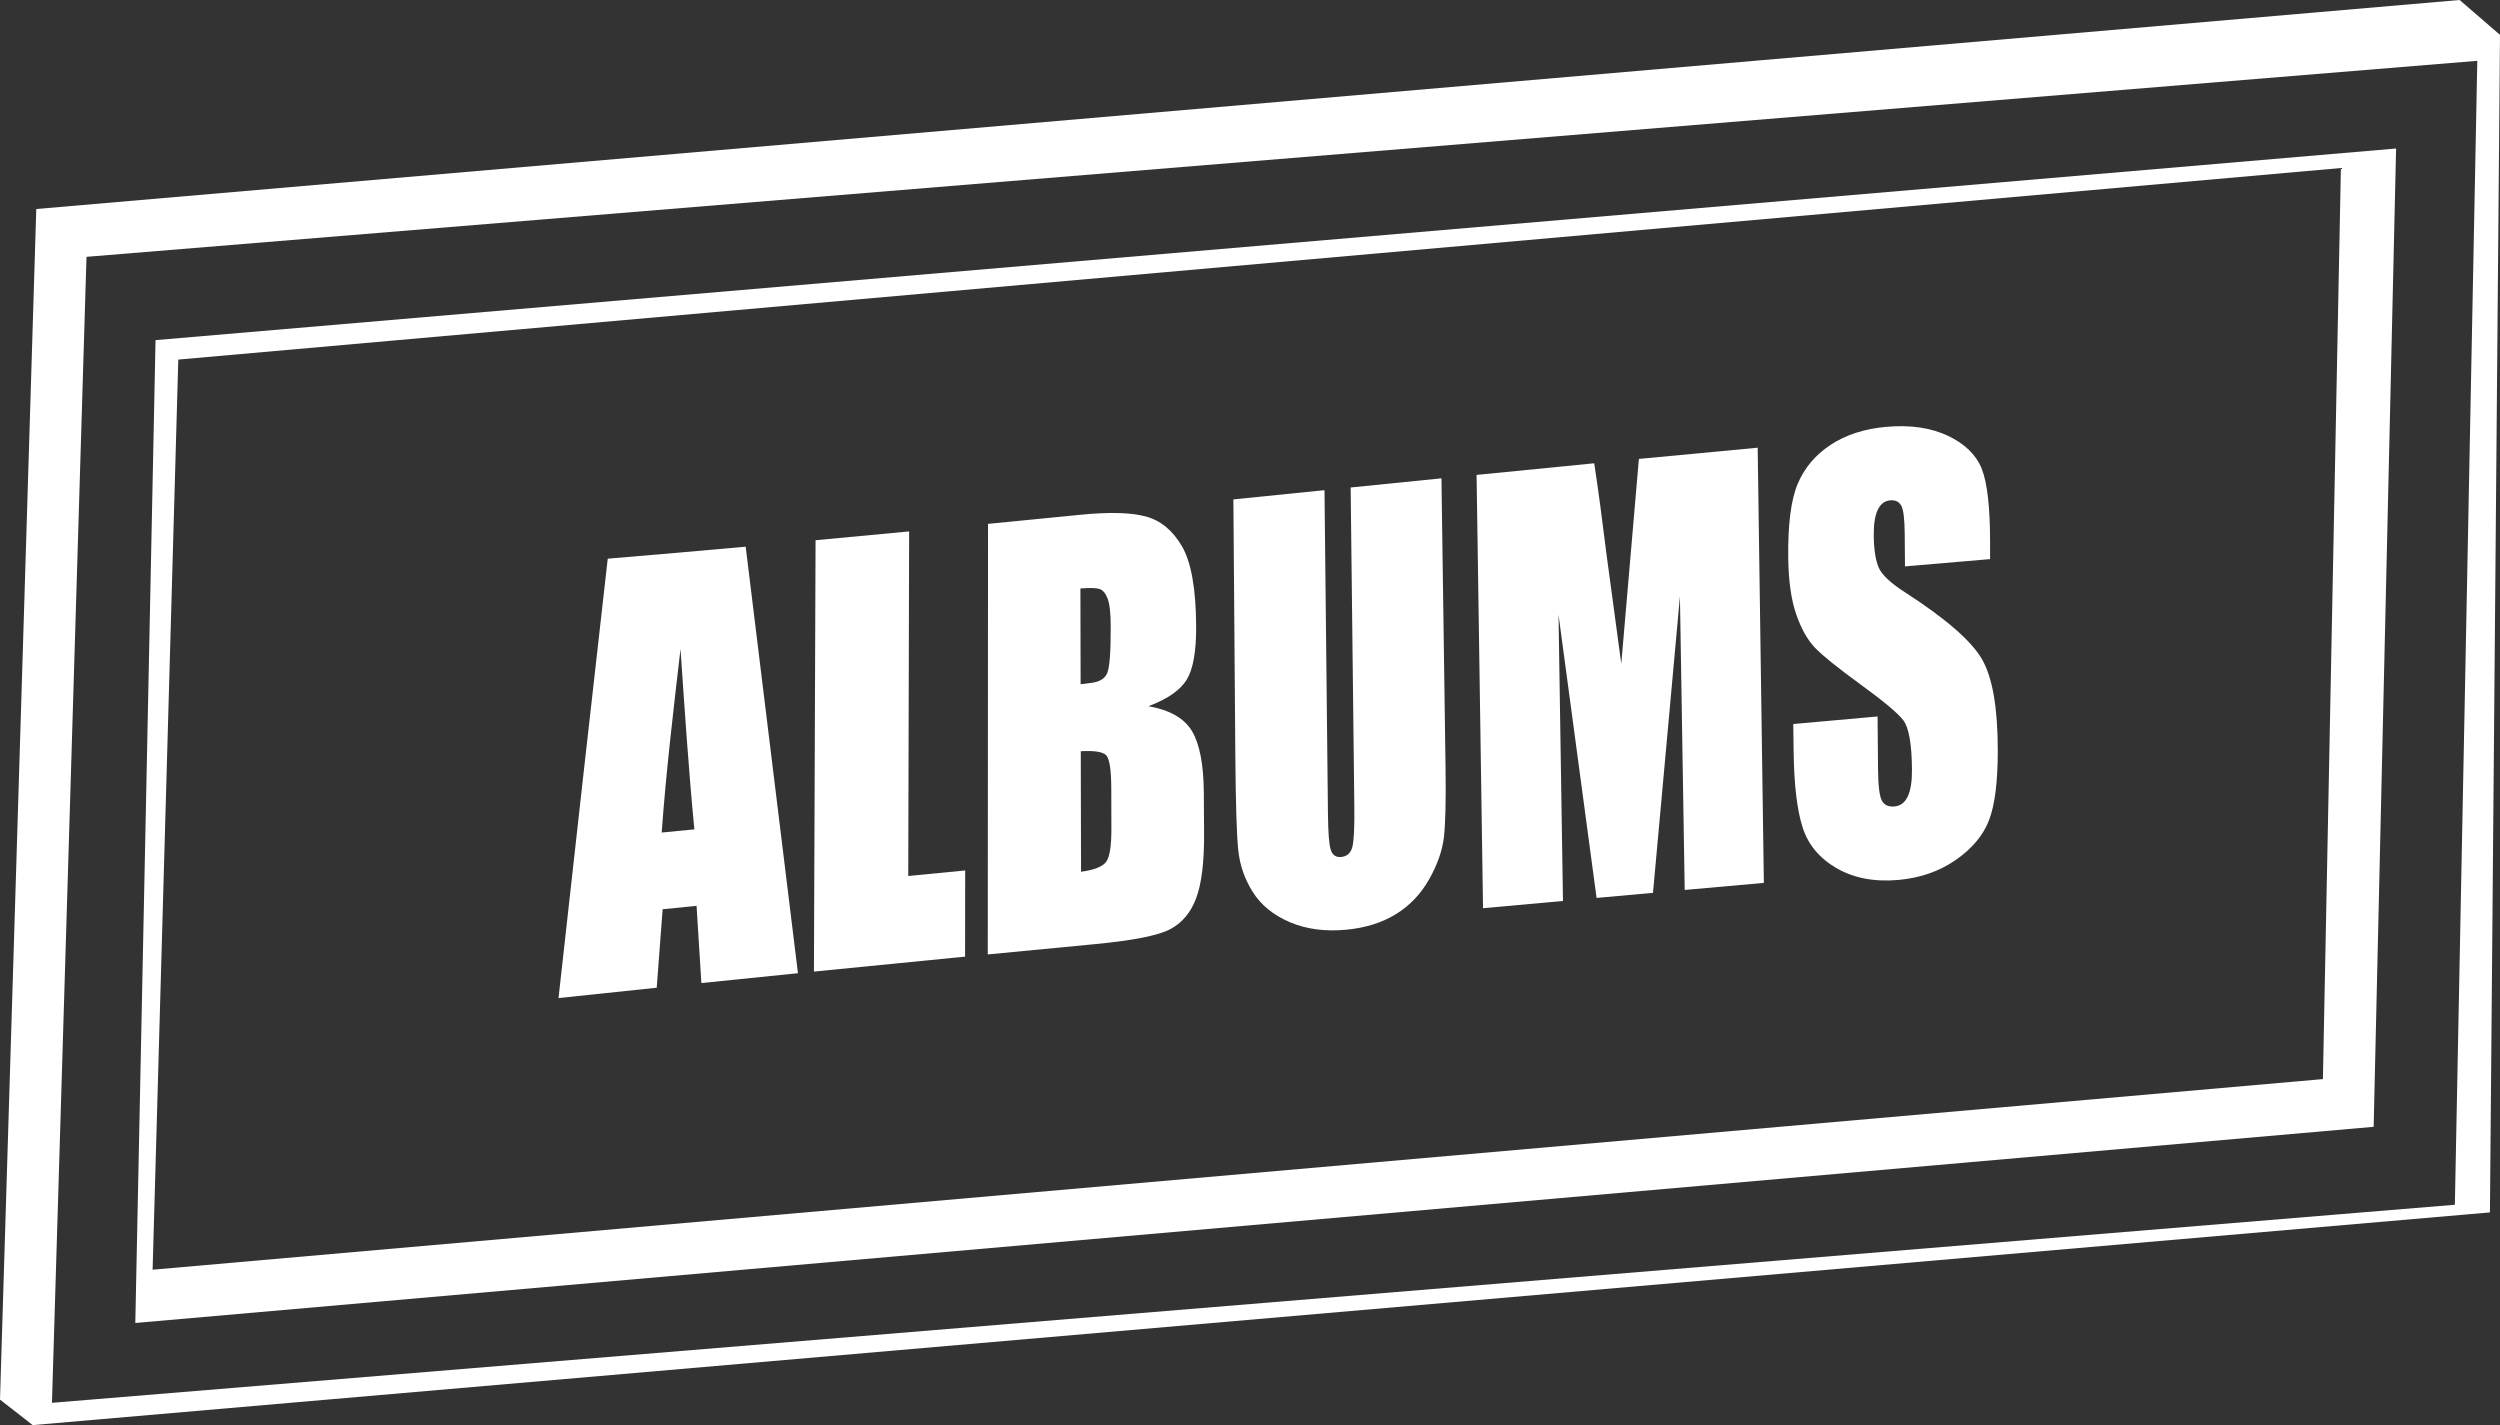
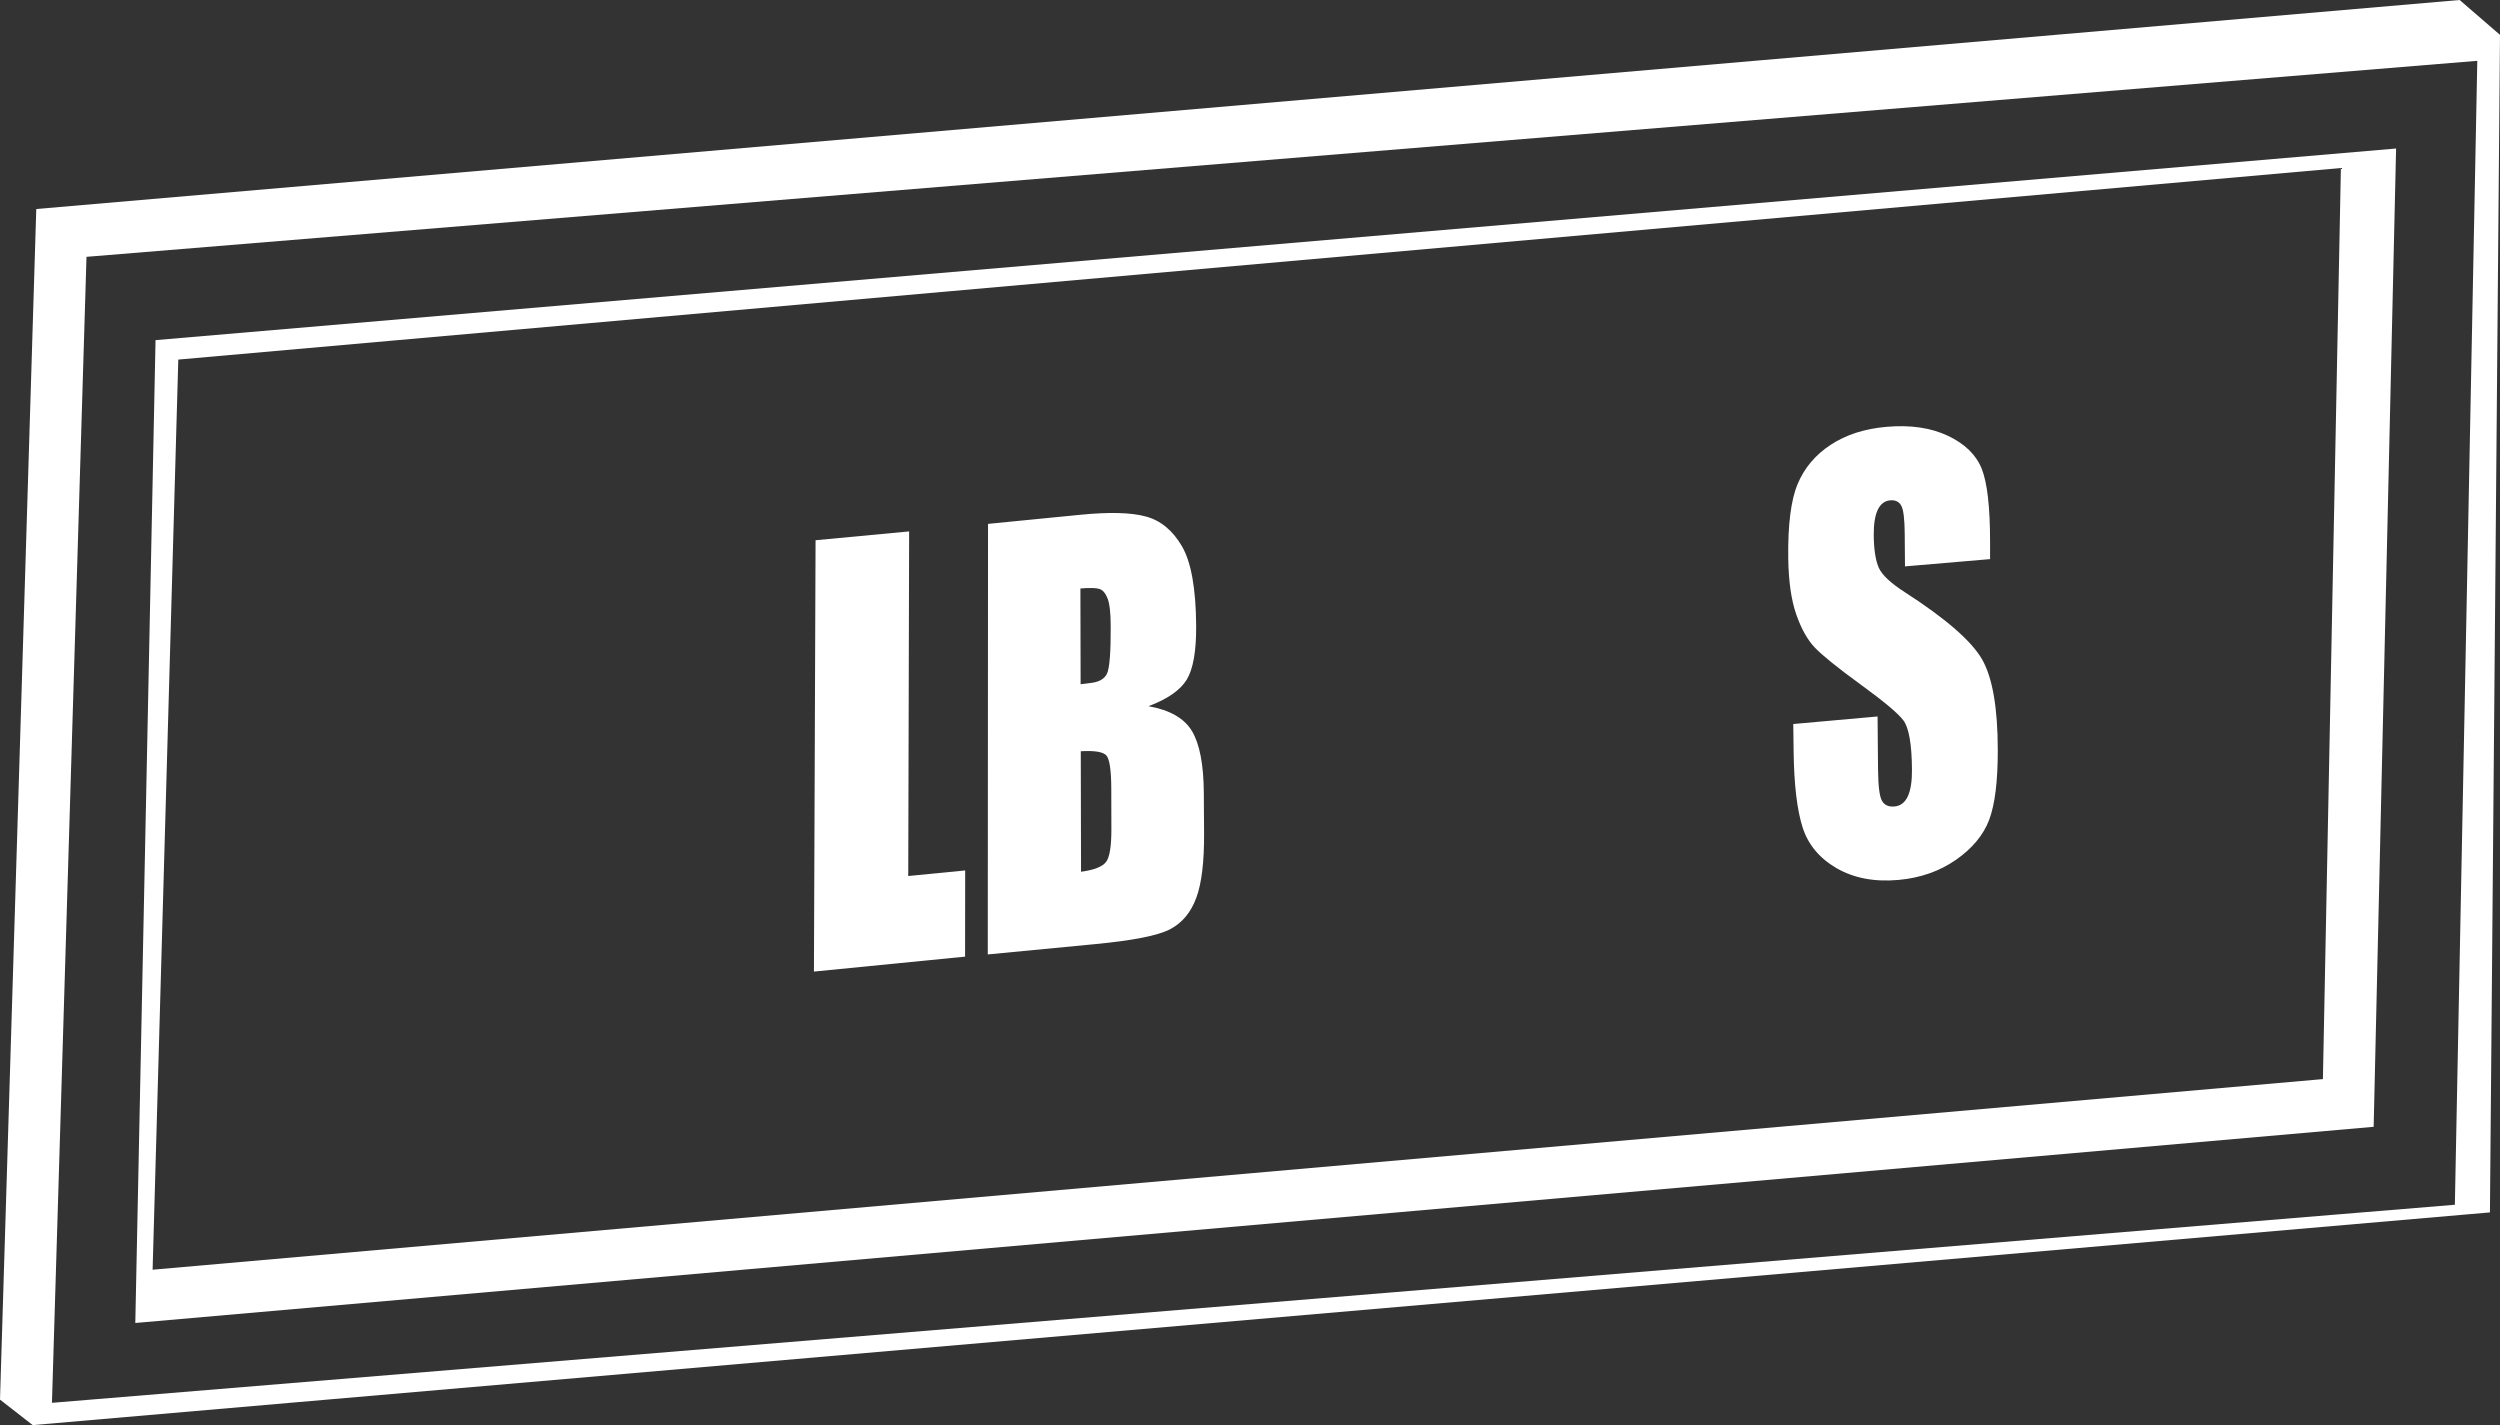
<svg xmlns="http://www.w3.org/2000/svg" id="Layer_2" viewBox="0 0 476.88 271.84">
  <rect x="0" y="0" width="476.88" height="271.84" fill="#333333" stroke="none" />
  <defs>
    <style>.cls-1{fill:#fff;}</style>
  </defs>
  <g id="Layer_5">
    <path class="cls-1" d="M0,266.98L6.92,39.87,469.18,0l7.7,6.65-1.92,224.62-4.41.38L6.24,271.84l-6.24-4.86ZM16.5,48.99l-6.59,218.6,458.36-37.78,4.28-218.21L16.5,48.99Z" />
    <path class="cls-1" d="M25.81,252.36l3.86-187.48L457.06,28.33l-4.28,186.61L25.81,252.36ZM34.01,68.59l-4.9,173.61,413.99-36.36,3.43-173.79L34.01,68.59Z" />
-     <path class="cls-1" d="M142.24,104.28c3.33,27.12,6.65,54.24,9.97,81.36-7.35.74-11.04,1.12-18.42,1.88-.37-5.89-.55-8.84-.92-14.73-2.59.26-3.88.39-6.47.65-.45,5.98-.68,8.98-1.13,14.97-7.48.78-11.23,1.17-18.73,1.97,3.09-27.94,6.22-55.88,9.39-83.81,10.61-.89,15.87-1.35,26.3-2.29ZM132.45,158.21c-1.1-11.45-1.86-22.94-2.64-34.42-1.35,11.66-2.75,23.32-3.59,35.02,2.5-.24,3.74-.37,6.24-.61Z" />
    <path class="cls-1" d="M173.42,101.38c-.06,21.91-.11,43.82-.17,65.72,4.35-.43,6.52-.64,10.86-1.06,0,6.57-.01,9.86-.02,16.44-9.61.94-19.22,1.89-28.83,2.85.1-27.42.21-54.85.31-82.28,7.17-.66,10.73-1,17.84-1.68Z" />
    <path class="cls-1" d="M188.47,99.93c7.04-.69,10.55-1.03,17.55-1.73,5.53-.55,9.7-.45,12.54.32,2.84.76,5.14,2.66,6.9,5.68,1.76,3.02,2.67,8.09,2.71,15.2.03,4.81-.57,8.22-1.79,10.23-1.23,2.02-3.66,3.71-7.3,5.08,4.07.72,6.84,2.31,8.3,4.76,1.46,2.45,2.21,6.36,2.25,11.71.02,3.05.03,4.57.05,7.62.04,5.56-.46,9.73-1.5,12.5-1.03,2.78-2.7,4.76-4.99,5.96-2.3,1.2-7.01,2.13-14.16,2.82-8.23.78-12.35,1.18-20.61,1.98.02-27.38.04-54.76.05-82.13ZM206.09,112.25c.02,7.31.02,10.96.04,18.27.75-.11,1.34-.18,1.76-.22,1.73-.17,2.83-.79,3.3-1.87.47-1.08.7-4.05.68-8.93,0-2.57-.21-4.35-.6-5.35-.39-.99-.9-1.59-1.53-1.8-.63-.21-1.84-.24-3.65-.1ZM206.16,143.3c.02,9.19.03,13.79.05,22.99,2.5-.34,4.09-.97,4.78-1.88.69-.91,1.02-3.02,1.01-6.34,0-3.07-.01-4.6-.02-7.66-.01-3.52-.33-5.62-.94-6.31-.62-.68-2.24-.95-4.87-.8Z" />
-     <path class="cls-1" d="M274.96,91.25c.26,18.4.52,36.8.78,55.2.09,6.26-.02,10.67-.31,13.23-.3,2.57-1.24,5.26-2.84,8.08-1.6,2.82-3.73,5.04-6.39,6.66s-5.82,2.6-9.47,2.93c-4.04.37-7.62-.12-10.73-1.46-3.11-1.34-5.45-3.24-7.01-5.71-1.56-2.46-2.49-5.13-2.79-8-.3-2.87-.49-8.95-.56-18.23-.12-16.23-.25-32.46-.37-48.69,6.96-.7,10.43-1.06,17.38-1.76l.66,61.8c.04,3.6.22,5.88.55,6.85.33.97.98,1.41,1.96,1.32,1.11-.1,1.82-.72,2.13-1.86.31-1.13.44-3.75.39-7.86-.23-20.25-.47-40.5-.7-60.76,6.94-.7,10.4-1.05,17.33-1.75Z" />
-     <path class="cls-1" d="M335.28,85.39c.39,27.67.79,55.35,1.18,83.02-6.03.54-9.05.81-15.1,1.35-.3-18.66-.61-37.33-.91-55.99-1.72,18.84-3.43,37.69-5.14,56.54-4.3.39-6.45.58-10.76.97-2.42-18.01-4.84-36.02-7.26-54.03.28,18.2.57,36.41.85,54.61-6.09.55-9.14.82-15.25,1.38-.41-27.55-.82-55.1-1.23-82.65,8.97-.9,13.45-1.34,22.44-2.22.75,4.92,1.53,10.72,2.35,17.41,1.12,8.34,1.68,12.5,2.81,20.84,1.12-13.03,2.24-26.05,3.36-39.08,9.04-.87,13.57-1.3,22.66-2.14Z" />
    <path class="cls-1" d="M379.64,106.65c-6.51.55-9.77.83-16.26,1.39-.02-2.46-.03-3.69-.05-6.16-.02-2.87-.24-4.69-.67-5.44-.42-.75-1.12-1.08-2.09-1-1.06.09-1.85.69-2.38,1.8-.53,1.11-.79,2.74-.77,4.9.03,2.77.37,4.84.97,6.18.6,1.34,2.25,2.9,4.97,4.65,7.81,5.03,12.7,9.3,14.71,12.78,2.01,3.49,3.01,9.3,3.01,17.43,0,5.92-.55,10.32-1.65,13.22-1.1,2.9-3.21,5.44-6.34,7.62s-6.78,3.45-10.95,3.83c-4.58.41-8.51-.34-11.79-2.23-3.28-1.9-5.45-4.5-6.5-7.79-1.05-3.3-1.62-8.05-1.71-14.28-.03-2.17-.04-3.26-.07-5.44,6.43-.58,9.65-.87,16.08-1.44.04,4.04.06,6.07.09,10.11.03,3.11.27,5.1.73,5.94.46.85,1.26,1.22,2.4,1.12,1.14-.1,1.99-.74,2.54-1.92.55-1.18.82-2.88.8-5.1-.03-4.89-.59-8.06-1.67-9.45-1.09-1.41-3.84-3.68-8.17-6.83-4.34-3.16-7.24-5.5-8.66-6.98-1.42-1.48-2.61-3.6-3.57-6.35-.96-2.75-1.47-6.34-1.53-10.75-.08-6.36.51-11.07,1.79-14.13,1.28-3.06,3.37-5.55,6.3-7.48,2.92-1.92,6.48-3.07,10.66-3.43,4.57-.4,8.49.18,11.73,1.72,3.24,1.54,5.39,3.65,6.44,6.31,1.05,2.67,1.58,7.3,1.58,13.9,0,1.31,0,1.97,0,3.28Z" />
  </g>
</svg>